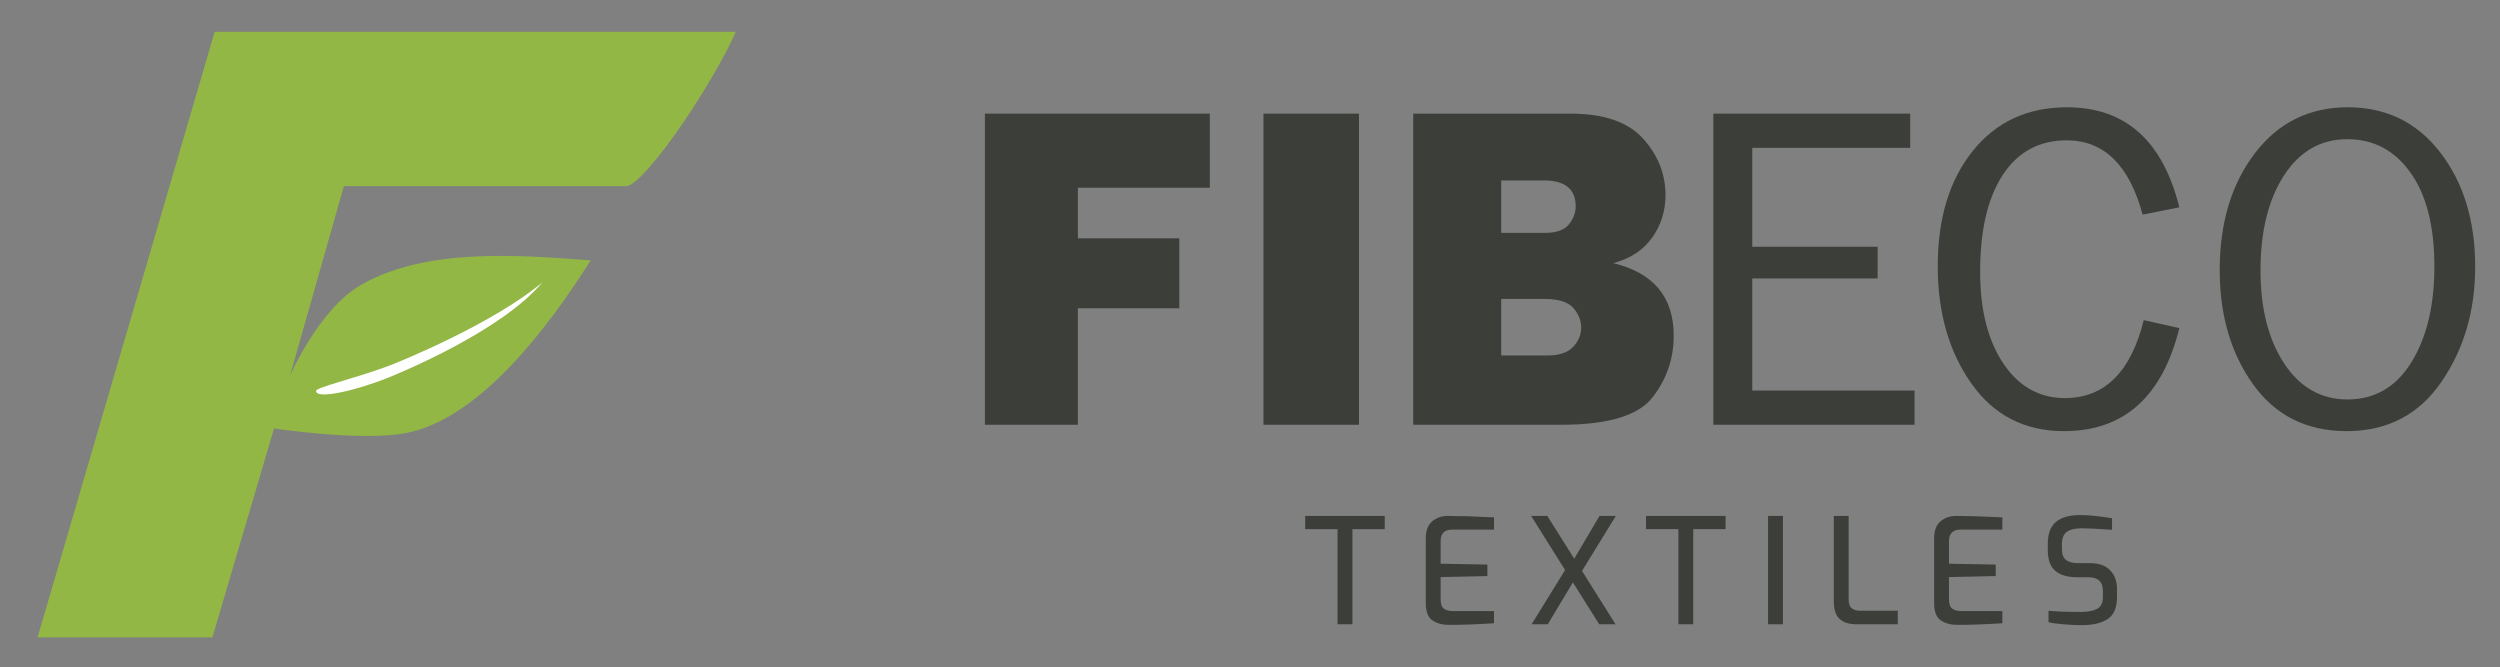
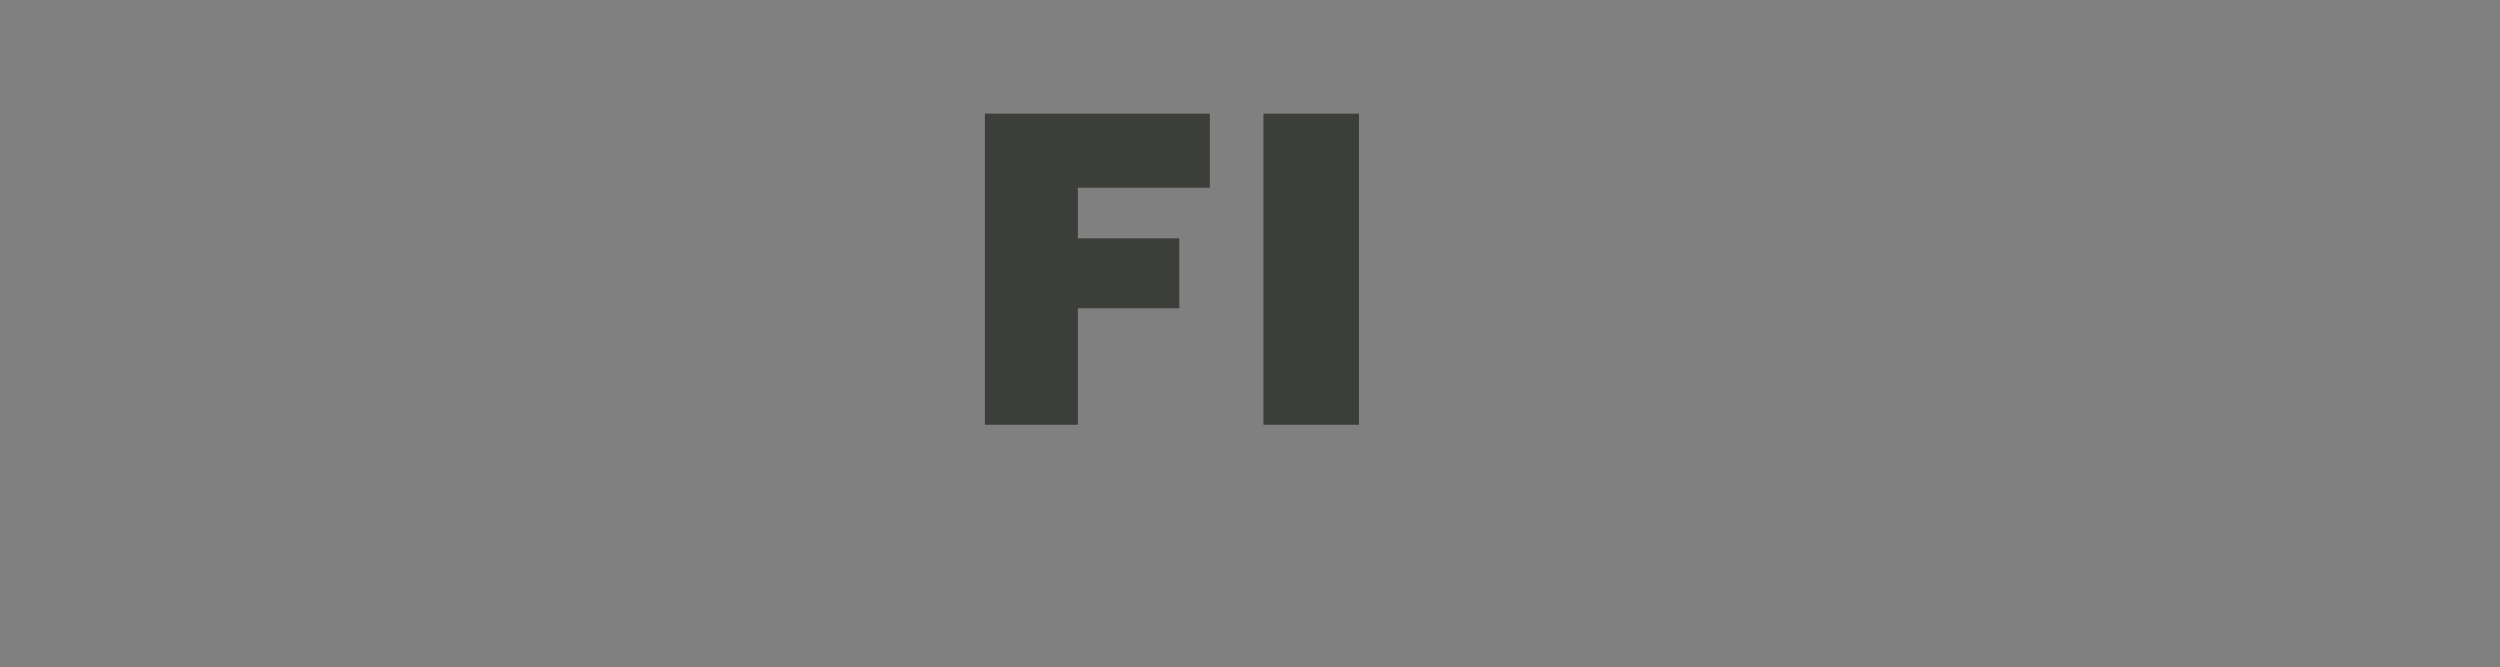
<svg xmlns="http://www.w3.org/2000/svg" viewBox="0 0 880.34 234.893" height="234.893" width="880.34" xml:space="preserve" id="svg2" version="1.1">
  <rect x="0" y="0" width="880.34" height="234.893" fill="#808080" stroke="none" />
  <defs id="defs6">
    <clipPath id="clipPath24" clipPathUnits="userSpaceOnUse">
-       <path id="path22" d="M 0,176.17 H 660.255 V 0 H 0 Z" />
-     </clipPath>
+       </clipPath>
  </defs>
  <g transform="matrix(1.333,0,0,-1.333,0,234.893)" id="g10">
    <g transform="translate(311.531,94.774)" id="g12">
      <path id="path14" style="fill:#3b3e39;fill-opacity:1;fill-rule:nonzero;stroke:none" d="M 0,0 H -26.79 V -30.765 H -51.353 V 51.414 H 8.067 V 31.848 H -26.79 V 18.482 H 0 Z" />
    </g>
    <path id="path16" style="fill:#3b3e39;fill-opacity:1;fill-rule:nonzero;stroke:none" d="m 358.997,64.009 h -25.226 v 82.179 h 25.226 z" />
    <g id="g18">
      <g clip-path="url(#clipPath24)" id="g20">
        <g transform="translate(396.565,82.311)" id="g26">
          <path id="path28" style="fill:#3b3e39;fill-opacity:1;fill-rule:nonzero;stroke:none" d="m 0,0 h 12.281 c 3.051,0 5.289,0.752 6.714,2.257 1.425,1.506 2.138,3.201 2.138,5.088 0,1.886 -0.694,3.621 -2.078,5.208 -1.385,1.585 -3.923,2.378 -7.617,2.378 L 0,14.931 Z m 0,32.39 h 11.68 c 2.928,0 4.996,0.742 6.202,2.227 1.202,1.485 1.804,3.071 1.804,4.757 0,4.575 -2.81,6.863 -8.429,6.863 L 0,46.237 Z m -23.237,-50.692 v 82.179 h 41.719 c 8.67,0 14.992,-2.189 18.966,-6.563 3.972,-4.375 5.96,-9.372 5.96,-14.99 0,-4.094 -1.154,-7.797 -3.462,-11.108 -2.308,-3.311 -5.75,-5.59 -10.325,-6.833 10.637,-2.569 15.955,-8.951 15.955,-19.145 0,-6.102 -1.878,-11.55 -5.63,-16.345 -3.753,-4.797 -11.769,-7.195 -24.05,-7.195 z" />
        </g>
        <g transform="translate(505.763,73.04)" id="g30">
          <path id="path32" style="fill:#3b3e39;fill-opacity:1;fill-rule:nonzero;stroke:none" d="M 0,0 V -9.031 H -53.159 V 73.148 H -1.144 V 64.117 H -42.866 V 37.989 H -9.754 V 29.621 H -42.866 V 0 Z" />
        </g>
        <g transform="translate(566.316,91.642)" id="g34">
          <path id="path36" style="fill:#3b3e39;fill-opacity:1;fill-rule:nonzero;stroke:none" d="M 0,0 9.393,-2.106 C 4.896,-20.25 -5.259,-29.319 -21.07,-29.319 c -10.396,0 -18.554,4.196 -24.474,12.591 -5.922,8.395 -8.881,18.717 -8.881,30.967 0,12.652 3.092,22.813 9.272,30.485 6.179,7.671 14.47,11.507 24.866,11.507 15.41,0 25.305,-8.811 29.68,-26.43 l -9.694,-1.926 c -3.533,13.084 -10.214,19.626 -20.049,19.626 -7.263,0 -12.893,-3.04 -16.886,-9.121 -3.994,-6.08 -5.991,-14.62 -5.991,-25.617 0,-10.074 2.048,-18.151 6.142,-24.232 4.094,-6.08 9.513,-9.12 16.256,-9.12 10.474,0 17.418,6.863 20.829,20.589" />
        </g>
        <g transform="translate(620.151,70.691)" id="g38">
          <path id="path40" style="fill:#3b3e39;fill-opacity:1;fill-rule:nonzero;stroke:none" d="m 0,0 c 7.183,0 12.802,3.273 16.857,9.822 4.053,6.547 6.08,14.984 6.08,25.308 0,10.606 -2.097,18.86 -6.291,24.766 -4.194,5.905 -9.764,8.858 -16.706,8.858 -7.025,0 -12.603,-3.194 -16.738,-9.582 -4.134,-6.387 -6.201,-14.743 -6.201,-25.066 0,-10.083 2.086,-18.288 6.261,-24.615 C -12.563,3.164 -6.984,0 0,0 m -0.241,-8.368 c -10.556,0 -18.783,4.106 -24.685,12.32 -5.9,8.214 -8.848,18.285 -8.848,30.215 0,12.451 3.088,22.732 9.271,30.845 6.18,8.113 14.367,12.171 24.563,12.171 10.154,0 18.301,-3.987 24.443,-11.96 6.14,-7.973 9.212,-18.024 9.212,-30.154 C 33.715,23.422 30.734,13.27 24.773,4.615 18.813,-4.041 10.475,-8.368 -0.241,-8.368" />
        </g>
        <g transform="translate(353.339,36.427)" id="g42">
          <path id="path44" style="fill:#3b3e39;fill-opacity:1;fill-rule:nonzero;stroke:none" d="M 0,0 H -8.545 V 3.496 H 12.468 V 0 H 3.923 V -25.13 H 0 Z" />
        </g>
        <g transform="translate(378.43,12.307)" id="g46">
          <path id="path48" style="fill:#3b3e39;fill-opacity:1;fill-rule:nonzero;stroke:none" d="m 0,0 c -1.189,0.776 -1.786,2.317 -1.786,4.622 v 17.012 c 0,2.097 0.569,3.619 1.71,4.563 1.138,0.946 2.509,1.419 4.115,1.419 3.081,0 6.565,-0.105 10.45,-0.311 l 1.747,-0.078 V 24.004 H 5.204 c -2.045,0 -3.066,-1.024 -3.066,-3.069 V 14.992 L 14.489,14.76 V 11.729 L 2.138,11.457 V 5.593 C 2.138,4.375 2.422,3.554 2.991,3.126 3.56,2.699 4.323,2.485 5.283,2.485 H 16.236 V -0.738 C 11.782,-1.022 7.818,-1.165 4.351,-1.165 2.642,-1.165 1.191,-0.777 0,0" />
        </g>
        <g transform="translate(417.916,25.396)" id="g50">
          <path id="path52" style="fill:#3b3e39;fill-opacity:1;fill-rule:nonzero;stroke:none" d="M 0,0 8.856,-14.099 H 4.544 l -6.952,11.07 -6.641,-11.07 h -4.272 l 8.853,14.332 -8.97,14.294 h 4.273 L -2.059,3.224 4.622,14.527 h 4.311 z" />
        </g>
        <g transform="translate(443.377,36.427)" id="g54">
-           <path id="path56" style="fill:#3b3e39;fill-opacity:1;fill-rule:nonzero;stroke:none" d="m 0,0 h -8.545 v 3.496 h 21.01 V 0 H 3.92 V -25.13 H 0 Z" />
-         </g>
-         <path id="path58" style="fill:#3b3e39;fill-opacity:1;fill-rule:nonzero;stroke:none" d="m 467.066,39.923 h 3.924 V 11.298 h -3.924 z" />
+           </g>
        <g transform="translate(485.983,12.694)" id="g60">
-           <path id="path62" style="fill:#3b3e39;fill-opacity:1;fill-rule:nonzero;stroke:none" d="M 0,0 C -1.035,0.933 -1.553,2.486 -1.553,4.661 V 27.228 H 2.37 V 5.244 C 2.37,4.079 2.642,3.275 3.186,2.836 3.728,2.396 4.48,2.176 5.437,2.176 h 9.905 V -1.397 H 4.505 C 2.538,-1.397 1.034,-0.932 0,0" />
-         </g>
+           </g>
        <g transform="translate(512.719,12.307)" id="g64">
          <path id="path66" style="fill:#3b3e39;fill-opacity:1;fill-rule:nonzero;stroke:none" d="m 0,0 c -1.189,0.776 -1.785,2.317 -1.785,4.622 v 17.012 c 0,2.097 0.569,3.619 1.71,4.563 1.137,0.946 2.509,1.419 4.115,1.419 3.08,0 6.564,-0.105 10.449,-0.311 l 1.748,-0.078 V 24.004 H 5.205 c -2.046,0 -3.067,-1.024 -3.067,-3.069 V 14.992 L 14.489,14.76 V 11.729 L 2.138,11.457 V 5.593 C 2.138,4.375 2.423,3.554 2.991,3.126 3.561,2.699 4.324,2.485 5.283,2.485 H 16.237 V -0.738 C 11.783,-1.022 7.819,-1.165 4.352,-1.165 2.642,-1.165 1.192,-0.777 0,0" />
        </g>
        <g transform="translate(545.287,11.278)" id="g68">
          <path id="path70" style="fill:#3b3e39;fill-opacity:1;fill-rule:nonzero;stroke:none" d="m 0,0 c -1.747,0.142 -3.126,0.33 -4.137,0.563 v 3.03 c 2.149,-0.208 5.013,-0.311 8.586,-0.311 1.837,0 3.262,0.278 4.27,0.835 1.01,0.556 1.517,1.572 1.517,3.049 v 1.67 c 0,2.408 -1.284,3.612 -3.847,3.612 H 3.477 c -2.564,0 -4.506,0.564 -5.826,1.69 -1.322,1.127 -1.98,2.97 -1.98,5.535 v 1.592 c 0,2.641 0.718,4.57 2.154,5.787 1.439,1.217 3.579,1.826 6.429,1.826 1.243,0 2.666,-0.091 4.272,-0.273 1.605,-0.181 2.978,-0.375 4.116,-0.582 v -3.03 l -0.816,0.04 c -3.313,0.233 -5.694,0.349 -7.144,0.349 -1.764,0 -3.083,-0.311 -3.963,-0.933 -0.881,-0.621 -1.32,-1.747 -1.32,-3.379 v -1.165 c 0,-1.346 0.355,-2.304 1.068,-2.874 0.712,-0.57 1.779,-0.854 3.205,-0.854 h 3.145 c 2.329,0 4.105,-0.628 5.321,-1.884 1.216,-1.256 1.826,-2.92 1.826,-4.991 V 7.282 C 13.964,4.46 13.148,2.505 11.518,1.417 9.887,0.33 7.581,-0.214 4.604,-0.214 3.281,-0.214 1.748,-0.142 0,0" />
        </g>
        <g transform="translate(56.707,167.808)" id="g72">
          <path id="path74" style="fill:#92b745;fill-opacity:1;fill-rule:nonzero;stroke:none" d="m 0,0 -46.786,-159.977 h 46.182 l 16.283,55.196 c 0,0 23.316,-3.517 35.083,-1.167 19.495,3.893 37.697,28.347 48.564,45.566 -19.98,1.557 -43.812,3.194 -60.646,-6.461 -11.193,-6.42 -18.775,-24.006 -18.775,-24.006 l 14.226,50.088 h 74.555 c 1.176,0 3.195,1.616 6.023,4.848 2.828,3.197 5.722,7.034 8.75,11.444 3.031,4.443 5.824,8.92 8.449,13.429 2.625,4.545 4.542,8.213 5.756,11.04 z" />
        </g>
        <g transform="translate(143.278,101.636)" id="g76">
          <path id="path78" style="fill:#ffffff;fill-opacity:1;fill-rule:nonzero;stroke:none" d="m 0,0 c -12.736,-10.747 -37.43,-20.933 -41.15,-22.284 -8.719,-3.167 -18.554,-5.488 -18.621,-6.375 -0.178,-2.314 9.914,-0.186 19.022,3.464 C -37.018,-23.7 -10.633,-12.748 0,0" />
        </g>
      </g>
    </g>
  </g>
</svg>